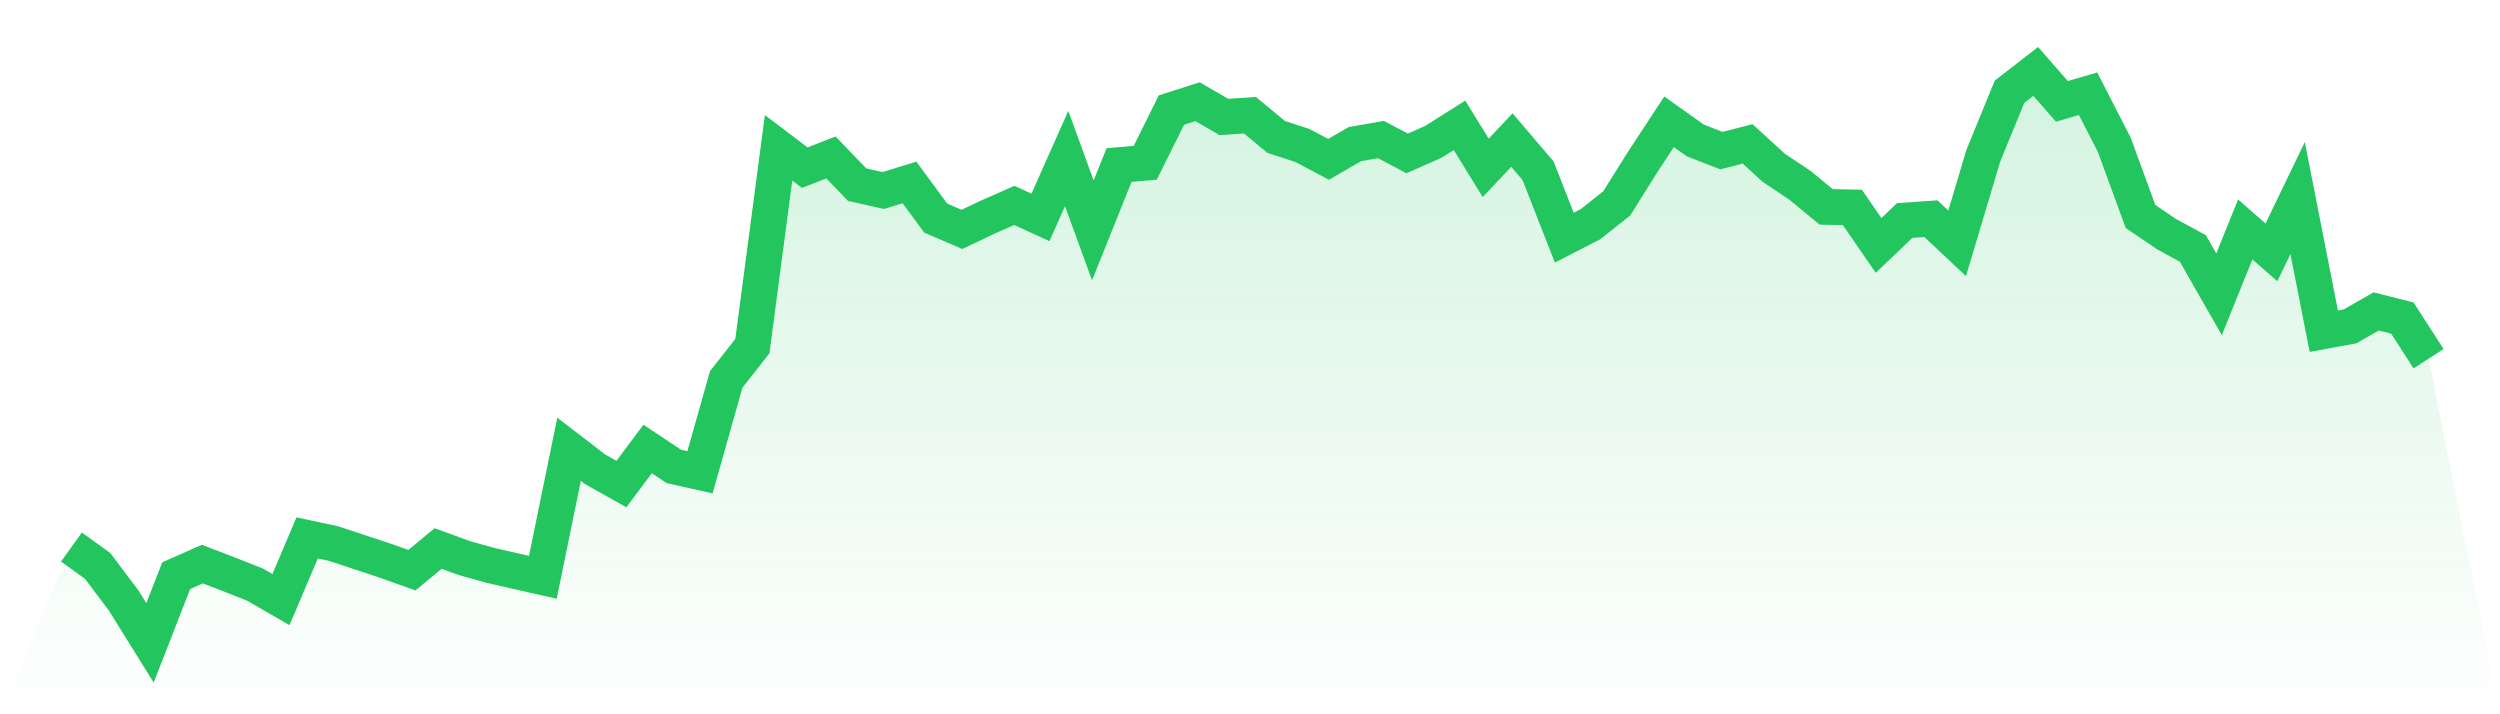
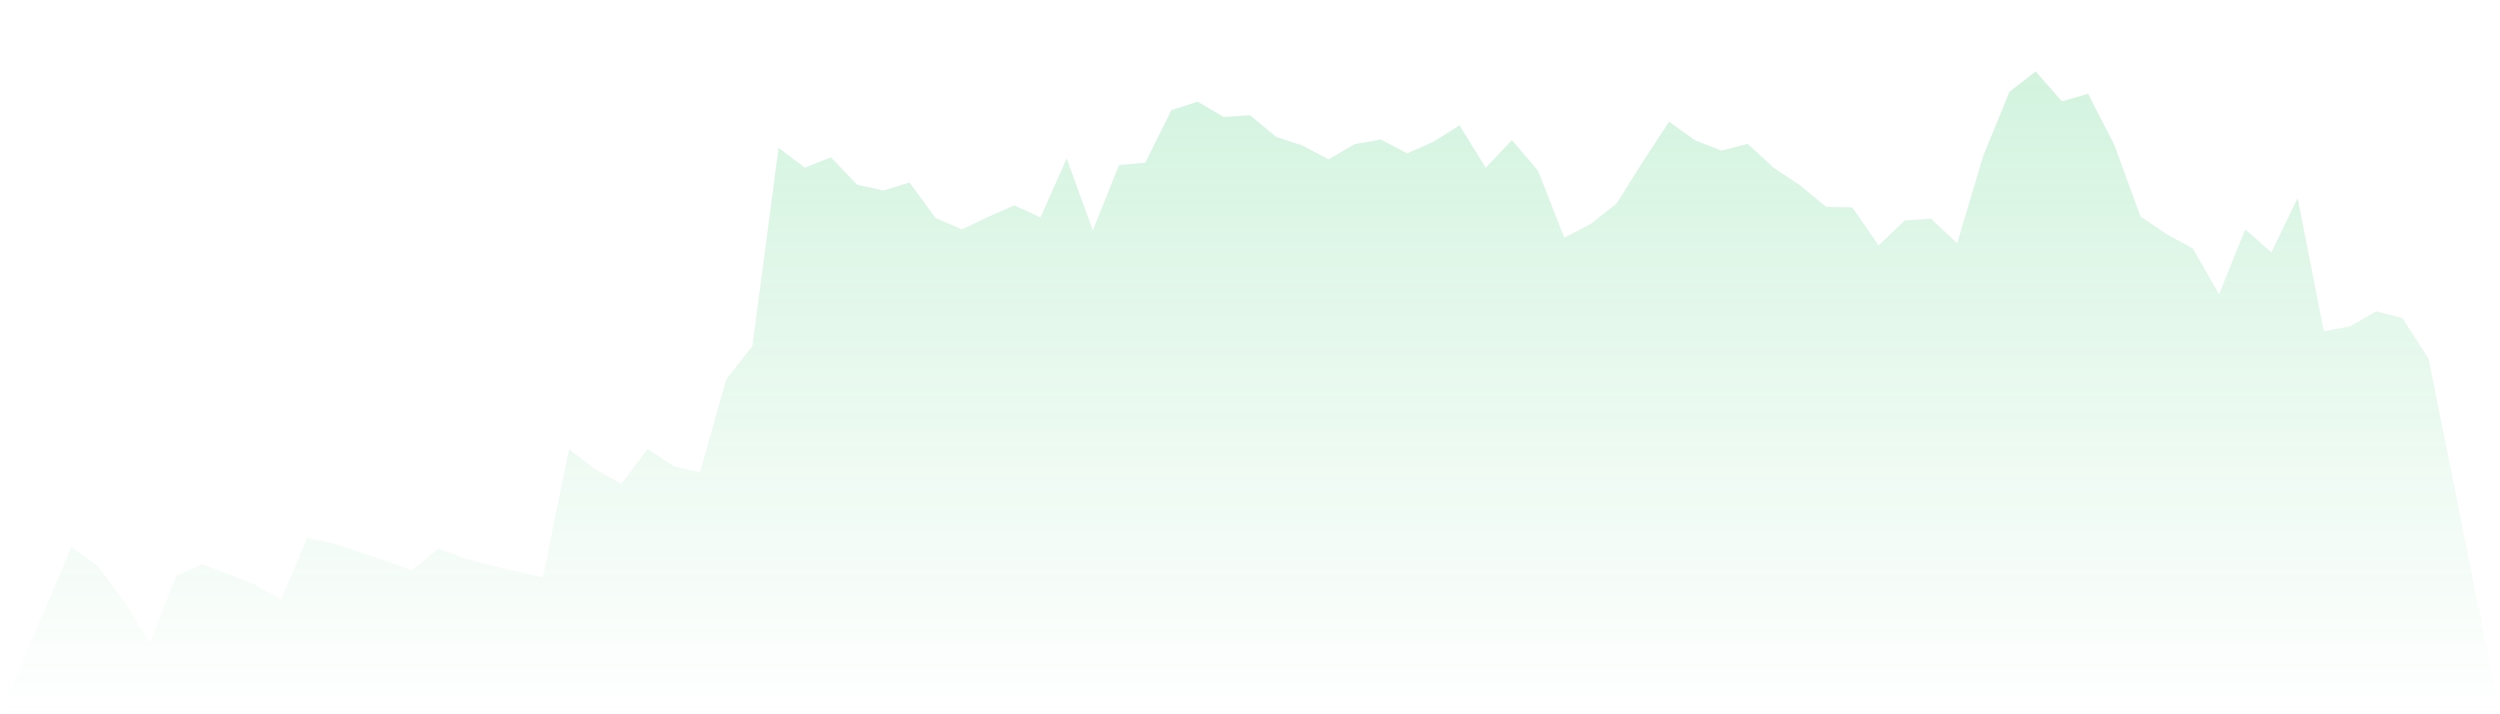
<svg xmlns="http://www.w3.org/2000/svg" viewBox="0 0 140 40">
  <defs>
    <linearGradient id="gradient" x1="0" x2="0" y1="0" y2="1">
      <stop offset="0%" stop-color="#22c55e" stop-opacity="0.2" />
      <stop offset="100%" stop-color="#22c55e" stop-opacity="0" />
    </linearGradient>
  </defs>
  <path d="M4,30.634 L4,30.634 L5.467,31.689 L6.933,33.64 L8.4,36 L9.867,32.24 L11.333,31.589 L12.8,32.154 L14.267,32.731 L15.733,33.578 L17.2,30.123 L18.667,30.436 L20.133,30.921 L21.6,31.406 L23.067,31.931 L24.533,30.716 L26,31.251 L27.467,31.661 L28.933,31.997 L30.4,32.329 L31.867,25.158 L33.333,26.284 L34.8,27.106 L36.267,25.141 L37.733,26.118 L39.2,26.447 L40.667,21.249 L42.133,19.383 L43.6,8.278 L45.067,9.388 L46.533,8.816 L48,10.341 L49.467,10.668 L50.933,10.217 L52.4,12.214 L53.867,12.846 L55.333,12.15 L56.8,11.502 L58.267,12.174 L59.733,8.876 L61.2,12.901 L62.667,9.242 L64.133,9.115 L65.6,6.164 L67.067,5.696 L68.533,6.549 L70,6.454 L71.467,7.669 L72.933,8.146 L74.4,8.924 L75.867,8.072 L77.333,7.814 L78.8,8.59 L80.267,7.943 L81.733,7.018 L83.2,9.4 L84.667,7.844 L86.133,9.564 L87.6,13.308 L89.067,12.555 L90.533,11.394 L92,9.055 L93.467,6.82 L94.933,7.862 L96.4,8.435 L97.867,8.057 L99.333,9.397 L100.8,10.378 L102.267,11.587 L103.733,11.614 L105.2,13.744 L106.667,12.346 L108.133,12.246 L109.6,13.624 L111.067,8.714 L112.533,5.138 L114,4 L115.467,5.677 L116.933,5.248 L118.4,8.11 L119.867,12.119 L121.333,13.115 L122.8,13.912 L124.267,16.481 L125.733,12.849 L127.2,14.131 L128.667,11.091 L130.133,18.545 L131.6,18.277 L133.067,17.439 L134.533,17.81 L136,20.088 L140,40 L0,40 z" fill="url(#gradient)" />
-   <path d="M4,30.634 L4,30.634 L5.467,31.689 L6.933,33.64 L8.4,36 L9.867,32.24 L11.333,31.589 L12.8,32.154 L14.267,32.731 L15.733,33.578 L17.2,30.123 L18.667,30.436 L20.133,30.921 L21.6,31.406 L23.067,31.931 L24.533,30.716 L26,31.251 L27.467,31.661 L28.933,31.997 L30.4,32.329 L31.867,25.158 L33.333,26.284 L34.8,27.106 L36.267,25.141 L37.733,26.118 L39.2,26.447 L40.667,21.249 L42.133,19.383 L43.6,8.278 L45.067,9.388 L46.533,8.816 L48,10.341 L49.467,10.668 L50.933,10.217 L52.4,12.214 L53.867,12.846 L55.333,12.15 L56.8,11.502 L58.267,12.174 L59.733,8.876 L61.2,12.901 L62.667,9.242 L64.133,9.115 L65.6,6.164 L67.067,5.696 L68.533,6.549 L70,6.454 L71.467,7.669 L72.933,8.146 L74.4,8.924 L75.867,8.072 L77.333,7.814 L78.8,8.59 L80.267,7.943 L81.733,7.018 L83.2,9.4 L84.667,7.844 L86.133,9.564 L87.6,13.308 L89.067,12.555 L90.533,11.394 L92,9.055 L93.467,6.82 L94.933,7.862 L96.4,8.435 L97.867,8.057 L99.333,9.397 L100.8,10.378 L102.267,11.587 L103.733,11.614 L105.2,13.744 L106.667,12.346 L108.133,12.246 L109.6,13.624 L111.067,8.714 L112.533,5.138 L114,4 L115.467,5.677 L116.933,5.248 L118.4,8.11 L119.867,12.119 L121.333,13.115 L122.8,13.912 L124.267,16.481 L125.733,12.849 L127.2,14.131 L128.667,11.091 L130.133,18.545 L131.6,18.277 L133.067,17.439 L134.533,17.81 L136,20.088" fill="none" stroke="#22c55e" stroke-width="2" />
</svg>